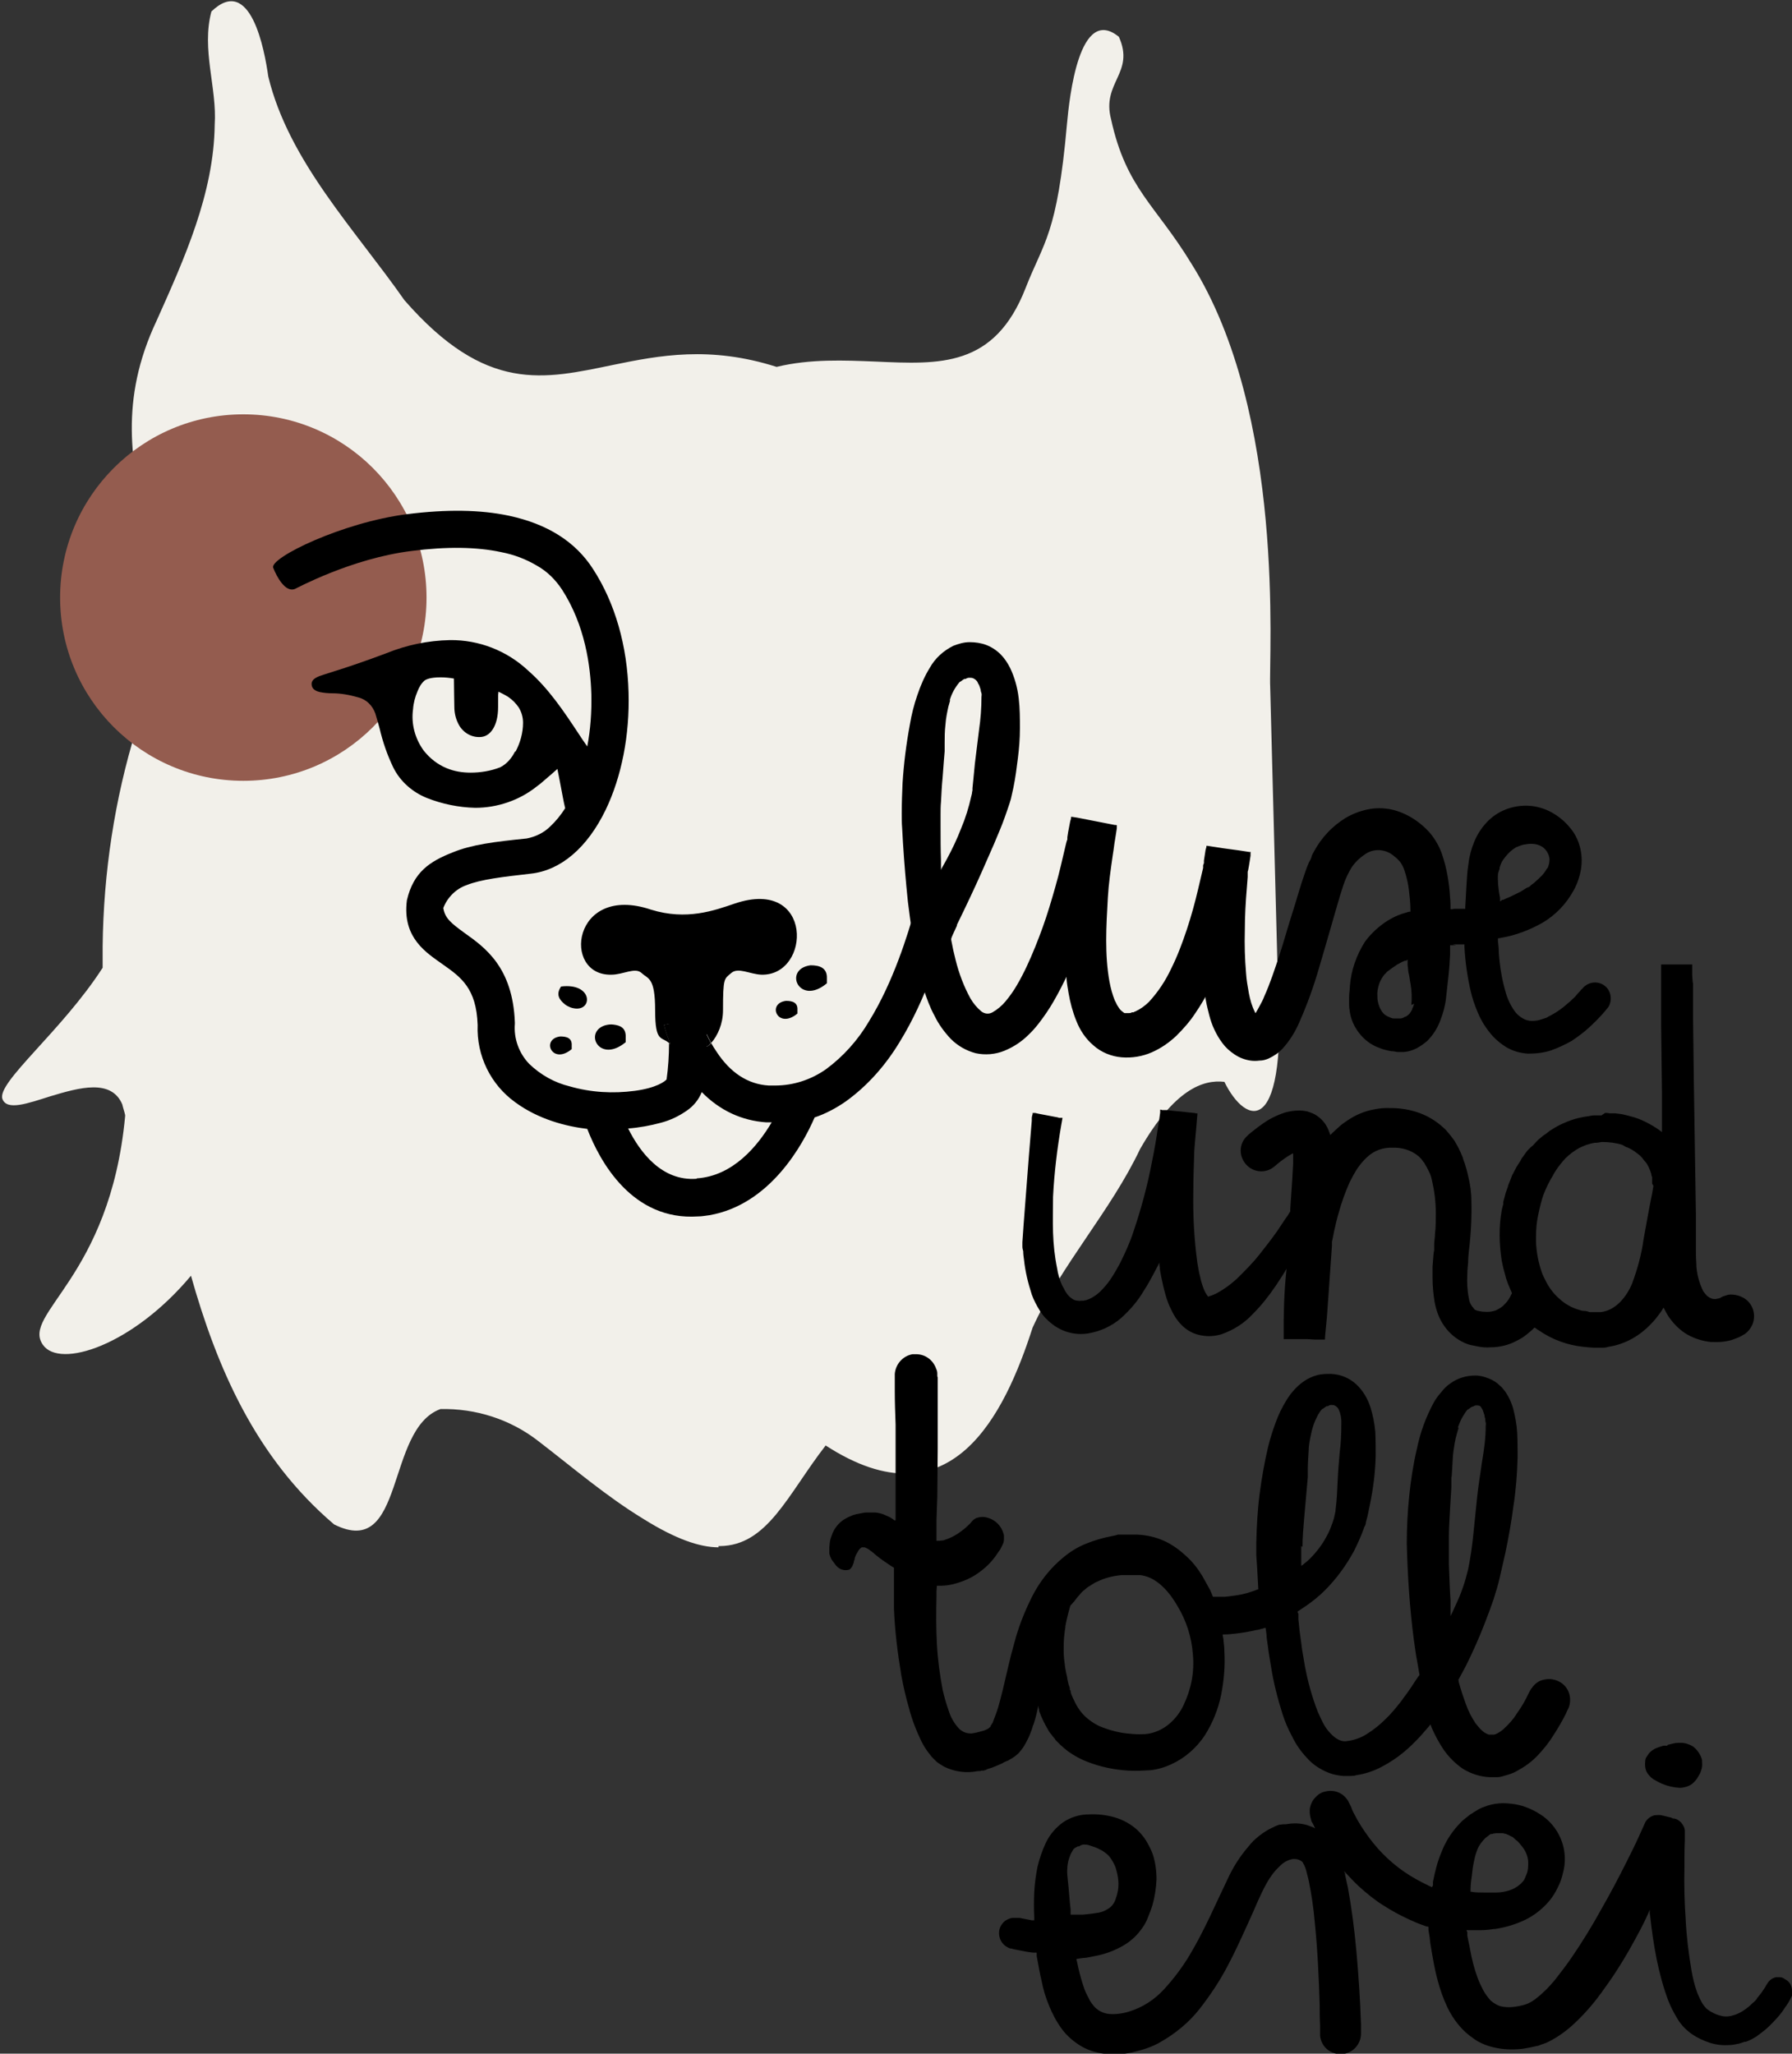
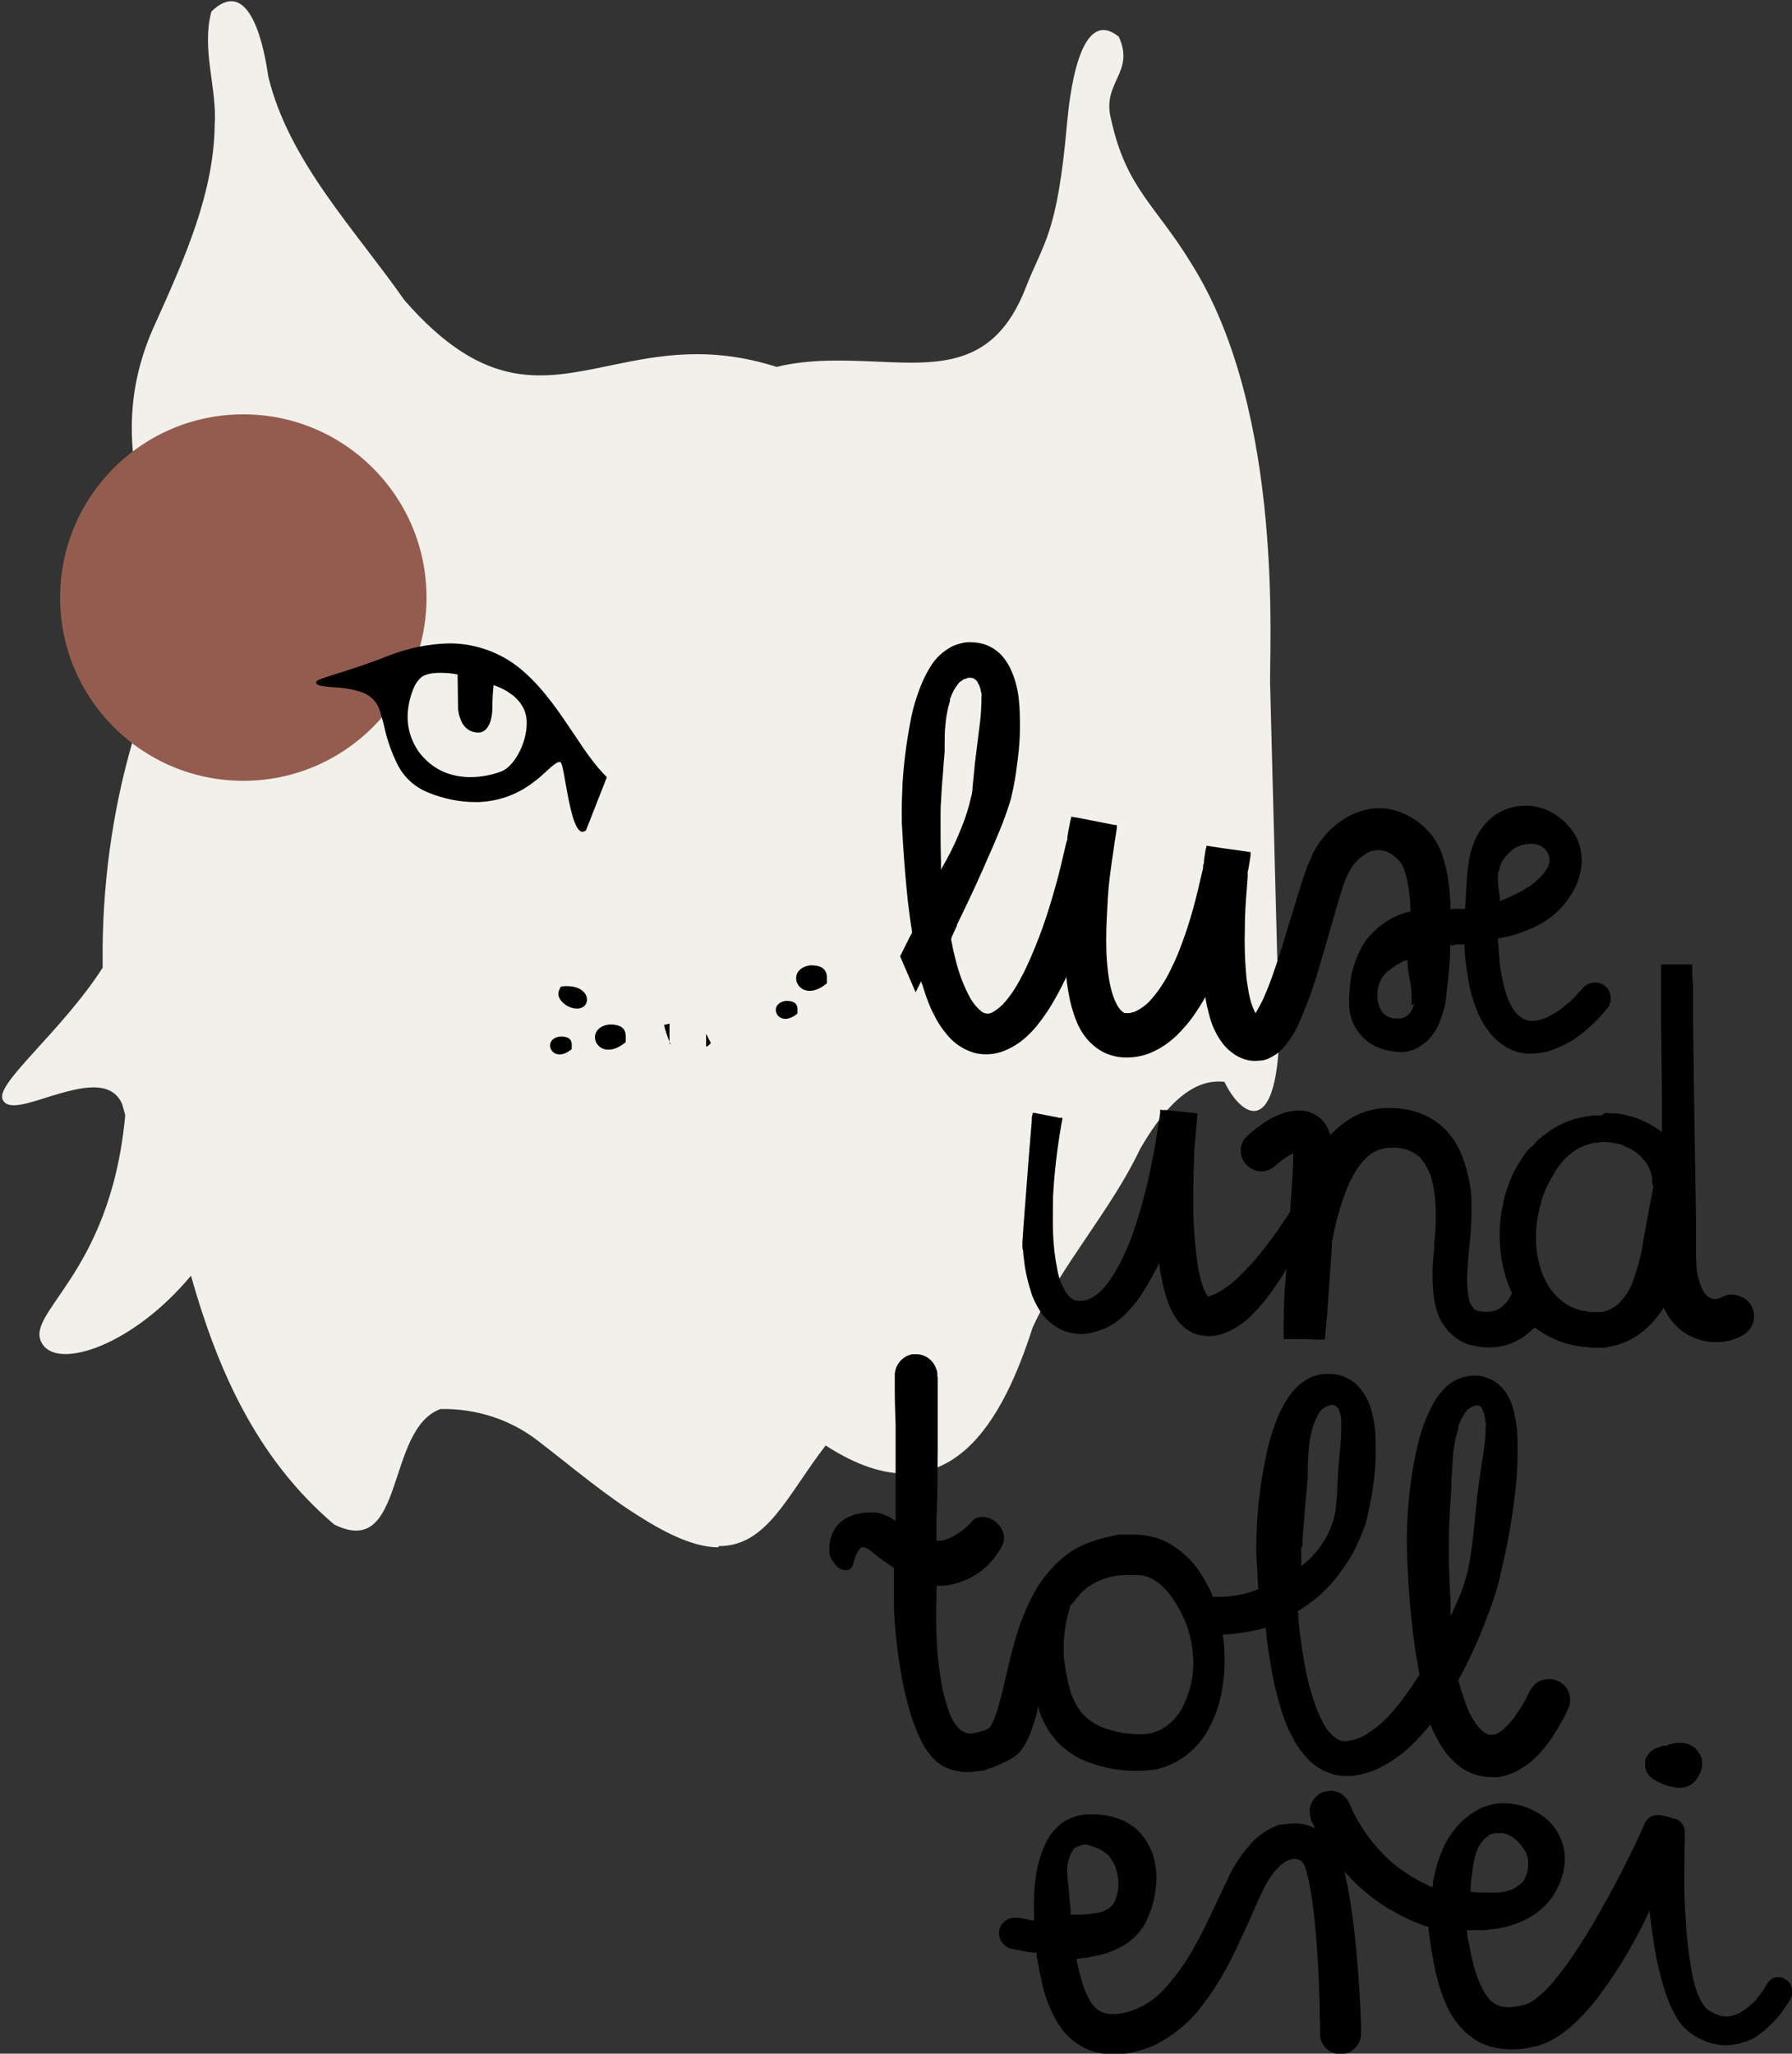
<svg xmlns="http://www.w3.org/2000/svg" viewBox="0 0 438.2 502.1" version="1.1">
  <rect x="0" y="0" width="438.2" height="502.1" fill="#333333" stroke="none" />
  <defs>
    <style>
      .cls-1 {
        fill: #f2f0ea;
      }

      .cls-2 {
        fill: #945c4f;
      }
    </style>
  </defs>
  <g>
    <g id="Ebene_1">
      <g id="Gruppe_300">
        <g id="Gruppe_299">
          <path d="M175.7,378.3c-4.7,0-10.6-2.1-18.3-6.9-9.2-5.6-17.2-12.5-25.8-19.1-6.8-5.3-15.3-8-23.9-7.8-13.5,4.9-8.5,37-26,28.2-19.3-16.4-28.7-38.5-35-60.8-14.3,17.1-32.1,22.8-36.2,16.9-5.4-7.6,16.4-16.3,20.1-55.9,0,0,0-.2,0-.3-.2-.9-.5-1.7-.7-2.6-2.7-6.3-10.5-4.1-17.5-2-5.7,1.8-10.7,3.6-11.8.7-1.5-4,14.6-16.7,24.5-32.1,0-1.5,0-2.9,0-4.4v-.8c.2-18,2.9-35.9,8.2-53.1,17.9-38.6-13.5-60.7,5-99.9,6.8-15.2,14-31.1,14.2-47.9.6-9-3.3-18.4-.8-27.7,9.6-9.2,13,9.5,13.9,15.9,5,20.7,21.2,37.4,33.3,54.7,20,22.9,34.1,19.3,51.1,15.8,11.2-2.3,23.6-4.7,39.9.5,8.3-2,16.6-1.6,24.2-1.3,15.7.7,29.1,1.5,36.7-18,4.4-11.3,7.7-12.9,10.1-40,.6-6.6,3-29.3,12.7-21.4,4,8.9-4.3,11.1-1.9,20.2,3.7,16.9,10.9,20.9,19.6,35.2,23.2,36.8,18.9,96.1,19.3,103.5l1.8,69.2c2.8,42.2-7.8,38-13,27.4-5.2-.6-12.2,1.8-20.6,16.4-7.2,15.2-19.3,28.3-26.3,43.7-6.8,21.1-19.9,48.7-50.6,28.8-9.3,12-14.2,24.5-25.9,24.6h-.3Z" class="cls-1" id="Vereinigungsmenge_6" />
        </g>
        <circle r="44.8" cy="146.1" cx="59.5" class="cls-2" id="Ellipse_36" />
        <g id="Schrift">
          <path d="M300.8,253.6h0s0,0,0,0c0,0,0,0,0,0" id="Pfad_465" />
          <path d="M223.9,242.6l1.4-2.8h0s0,0,0,0v.4c.3.6.4,1.1.6,1.7.7,2.2,1.5,4.4,2.6,6.4,1,2.1,2.4,4,4,5.7,1.7,1.7,3.8,2.9,6.1,3.5,2.3.5,4.8.3,7-.6,2.2-.9,4.2-2.2,5.9-3.9,1.7-1.6,3.1-3.5,4.4-5.4,1.3-1.9,2.4-3.9,3.5-6l.8-1.6.4-.8.2-.4h0s0,.5,0,.5c.1,1.2.3,2.3.5,3.5.4,2.3,1,4.6,1.9,6.8.9,2.3,2.3,4.4,4.2,6,1.9,1.7,4.4,2.7,6.9,2.9,2.5.2,5-.2,7.3-1.2,2.3-1,4.3-2.4,6.1-4.1,1.7-1.7,3.3-3.5,4.6-5.5.7-1,1.3-2,1.9-3l.4-.7h0c0-.1.1-.3.1-.3l.2,1c.2,1.2.5,2.3.8,3.5.6,2.4,1.7,4.8,3.2,6.8.8,1.1,1.8,2,3,2.8,1.2.8,2.5,1.3,3.9,1.5.7.1,1.4.1,2.2,0,.8,0,1.5-.2,2.2-.5,1.3-.6,2.5-1.4,3.5-2.5,1.7-1.9,3-4,4-6.3,1.9-4.3,3.5-8.7,4.8-13.2,1-3.4,2-6.8,3-10.3,1-3.4,1.9-6.8,3-10.1.5-1.5,1.2-3,2-4.3.8-1.2,1.9-2.3,3.1-3.1,2.2-1.7,5.3-1.5,7.4.4.3.2.6.5.8.7.2.2.5.5.7.8.4.6.7,1.2.9,1.8.5,1.5.9,3.1,1.1,4.7.2,1.7.4,3.4.4,5.1v.4s-.3,0-.3,0c-.5.1-.9.3-1.4.4-1.9.6-3.6,1.5-5.2,2.7-1.6,1.2-3,2.6-4.2,4.2-2.1,3.3-3.4,7-3.7,10.8,0,.9-.2,1.8-.2,2.8,0,.5,0,1,0,1.5s0,1,.1,1.5c.2,2.1,1,4,2.3,5.7,1.3,1.7,3,3,5,3.7.9.4,1.9.6,2.9.8.5,0,1,.1,1.5.2.5,0,1.1,0,1.6,0,1.1-.1,2.1-.4,3.1-.9.9-.5,1.8-1.1,2.6-1.8,1.4-1.4,2.5-3.1,3.2-5,.7-1.8,1.2-3.6,1.4-5.5.1-1,.2-1.8.3-2.7l.3-2.7c.2-1.8.3-3.6.4-5.4v-2.1c0,0,0,0,0,0h0s0,0,0,0h.2s.7,0,.7,0c1.8-.1-1.5-.1.3-.2h2.3c0,0,0,.6,0,.6.2,3.6.7,7.2,1.5,10.7.4,1.8,1,3.5,1.7,5.2.7,1.7,1.6,3.3,2.8,4.8,1.1,1.5,2.6,2.8,4.2,3.8,1.7,1,3.5,1.5,5.4,1.6,1.9,0,3.8-.2,5.6-.8,1.7-.6,3.4-1.4,5-2.3,1.5-1,3-2.1,4.3-3.3,1.3-1.2,2.6-2.5,3.8-3.9.3-.4.6-.7.9-1.1,1.1-1.8.6-4.3-1.2-5.4-1.6-1-3.6-.7-4.9.6-.2.2-.3.4-.5.5l-.4.5c-.3.3-.6.6-.9,1s-.6.6-.9.9-.6.6-1,.9c-1.3,1.2-2.7,2.2-4.2,3-.4.2-.8.4-1.1.6-.4.1-.8.3-1.2.4-.8.3-1.6.4-2.4.4-.8,0-1.5-.2-2.2-.6-.7-.4-1.3-.9-1.8-1.5-1-1.3-1.8-2.9-2.3-4.5-.5-1.7-.9-3.3-1.2-5.1-.3-1.7-.5-3.5-.6-5.2,0-.9-.1-1.8-.2-2.6v-.7s0,0,0,0h0c.2,0,.4,0,.7-.1,3.6-.6,7-1.9,10.2-3.7,3.2-1.9,5.8-4.6,7.6-7.9.9-1.6,1.5-3.4,1.8-5.2.3-1.9.2-3.8-.3-5.6-.5-1.8-1.4-3.5-2.7-4.9-1.2-1.4-2.7-2.6-4.4-3.5-3.4-1.8-7.4-2-11-.6-1.8.7-3.4,1.8-4.7,3.2-1.3,1.4-2.3,3-3,4.7-.7,1.7-1.2,3.5-1.4,5.3-.3,1.8-.4,3.6-.5,5.4s-.2,3.6-.3,5.3v.4h0s0,0,0,0h-.4s-2.6,0-2.6,0c-1.8,0,1.5,0-.3.1h-.3s0,0,0,0h0c0-.9,0-1.8-.1-2.7-.2-3.7-.8-7.3-2-10.8-.6-1.8-1.6-3.5-2.8-5-1.2-1.4-2.7-2.7-4.3-3.7-1.6-1-3.4-1.8-5.3-2.2-1.9-.4-3.9-.4-5.8,0-1.9.4-3.7,1.1-5.4,2.1-1.6,1-3.1,2.2-4.4,3.6-1.3,1.4-2.4,2.9-3.3,4.6-.2.4-.5.8-.6,1.3s-.4.9-.6,1.3c-.4.9-.7,1.7-1,2.6-1.2,3.4-2.1,6.8-3.2,10.2s-2,6.8-3.1,10.1-2.2,6.7-3.6,9.8c-.3.8-.7,1.6-1.1,2.3-.2.4-.4.7-.6,1.1-.1.2-.2.3-.3.5,0,.1-.2.3-.2.3h0s-.2-.4-.2-.4c-.7-1.4-1.1-2.9-1.4-4.4-.3-1.7-.6-3.3-.7-5-.3-3.5-.4-6.9-.3-10.4,0-3.5.2-7,.5-10.5l.2-2.6v-1.3c.1,0,.5-2.6.5-2.6l.2-1.3v-.7c.1-.2,0-.2,0-.2h-.3s-2.6-.4-2.6-.4l-3.7-.5-2.6-.4-1.3-.2c0,0-.3,0-.3,0v.3c0,0-.2.7-.2.7l-.4,2.6v.7c-.1,0-.2.5-.2.5v.6c-.4,1.7-.8,3.4-1.2,5.1-.8,3.4-1.7,6.7-2.8,10-1.1,3.3-2.3,6.5-3.8,9.5-1.4,3-3.2,5.7-5.4,8.1-1,1-2.1,1.8-3.4,2.4-.1,0-.3.1-.4.2h-.4c-.3.2-.6.2-.9.2-.2,0-.5,0-.7,0-.2,0-.3,0-.5-.2-.4-.3-.8-.6-1.1-1.1-.2-.3-.4-.6-.5-.8-.1-.3-.3-.6-.5-1-.6-1.5-1-3-1.3-4.6-.6-3.3-.8-6.7-.8-10.1,0-3.4.2-6.9.4-10.4s.7-6.9,1.2-10.4l.2-1.3.2-1.5.4-2.5.2-1.3v-.7c.1-.1,0,0-.2-.1h-.3c0,0-9.2-1.8-9.2-1.8l-1.3-.2c-.1,0-.2,0-.2.1v.3c0,0-.2.7-.2.7l-.5,2.6-.2,1.3v.6c-.1,0-.4,1.3-.4,1.3-.4,1.7-.8,3.4-1.2,5.1-.8,3.4-1.8,6.8-2.8,10.1-1,3.3-2.2,6.6-3.5,9.8-1.3,3.2-2.7,6.3-4.4,9.2-.8,1.4-1.8,2.8-2.8,4-.9,1.1-2,2-3.2,2.7-.9.5-1.9.4-2.7-.2-1.1-.9-2-2-2.7-3.2-1.6-2.9-2.8-6.1-3.6-9.3l-.6-2.5-.5-2.5v-.3c0,0,0,0,0,0h0s0,0,0,0h0c0-.1.3-.8.3-.8l1.1-2.4v-.2c2.1-4.3,4.2-8.7,6.1-13,1-2.2,1.9-4.4,2.9-6.6.9-2.2,1.9-4.4,2.7-6.7.4-1.1.8-2.3,1.2-3.5.2-.6.4-1.3.5-1.9l.4-1.8c.5-2.4.8-4.8,1.1-7.2.3-2.4.5-4.8.5-7.3,0-2.5,0-4.9-.3-7.4-.3-2.6-1-5.1-2.1-7.4-.6-1.2-1.4-2.4-2.3-3.3-1-1-2.2-1.8-3.5-2.3-1.3-.5-2.7-.7-4.1-.7-1.4,0-2.7.4-4,.9-2.4,1.2-4.4,3-5.7,5.3-1.3,2.1-2.3,4.4-3.1,6.8-.8,2.3-1.4,4.7-1.8,7.1-.9,4.8-1.5,9.6-1.8,14.4-.1,2.4-.2,4.8-.2,7.3,0,1.2,0,2.5.1,3.6l.2,3.6c.3,4.8.7,9.6,1.2,14.4.3,2.4.6,4.8,1,7.2v.4c0,0,0,0,0,0v.2c-.1,0-.5.8-.5.8l-.8,1.6-1.6,3.2M232.2,171.3c.5-1.7,1.3-3.2,2.5-4.6,0,0,0,0,0,0,.2,0,.7-.5,1.1-.7h.3c.3-.2.6-.3.9-.3.3,0,.6,0,.9.1.5.2,1,.6,1.2,1.1.1.3.3.5.4.8.1.3.2.6.3.9,0,.3.1.6.2.9s0,.6,0,.9c0,2.7-.2,5.4-.6,8.1-.3,2.7-.7,5.4-1,8.1l-.4,4.1-.2,2v.5c0,0-.1.5-.1.5,0,.3-.1.6-.2,1-.6,2.7-1.4,5.3-2.5,7.9-1,2.6-2.2,5.1-3.5,7.5-.3.6-.7,1.2-1,1.8l-.3.5v.2c-.1,0-.1,0-.1,0,0,0,0,0,0,0h0v-2.2c-.1-2.8-.1-5.5-.1-8.3v-1.5s0-1.5,0-1.5c0-1,0-2,.1-3,.1-2,.2-4,.4-6l.3-4,.2-2.4s0-.8,0-2.1c0-1.2,0-2.9.2-4.5.1-1.5.4-2.9.7-4.3.3-1.1.5-1.8.5-1.7M229.9,212.7v.2s0,0,0,0h0ZM345.8,245.4s0,0,0,0c-.1.2-.2.8-.5,1.3,0,.1,0,.2-.1.3-.3.6-.7,1.1-1.2,1.4-.1,0-.2.2-.4.2-.1,0-.3.1-.4.2-.3.1-.5.2-.8.2-.3,0-.5,0-.8,0-.2,0-.5,0-.7,0-.2,0-.4,0-.6-.1s-.4-.1-.5-.2c-.3-.1-.7-.3-1-.5-.4-.3-.8-.7-1-1.1-.4-.6-.6-1.2-.8-1.9-.2-.8-.2-1.5-.2-2.3,0-.8.2-1.5.4-2.2.2-.7.6-1.4,1-2,.1-.1.2-.3.3-.4l.4-.4c.2-.3.5-.5.8-.7.5-.4,1.1-.8,1.7-1.2.2-.2.5-.3.7-.4l.3-.2c.1,0,.2-.1.4-.2l.7-.3h.4c0-.2.2-.2.2-.2,0,0,0,0,0,0,0,0,0,0,0-.1,0,0,0,0,0,0h0s0,0,0,0c0,0,0,0,0,0h0s.1,0,.1.2c0,0,0,0,0,.1h0s0,.2,0,.2v.3c0,.4,0,.8.1,1.2,0,.8.2,1.5.3,2,.2,1.2.3,1.9.3,1.8.3,1.8.4,3.5.2,5.3M378.3,212.3c-.4.7-.8,1.3-1.3,1.8-.5.5-1.1,1.1-1.6,1.5-.2.2-.4.4-.6.5s-.4.3-.6.5-.4.3-.7.4-.5.3-.7.4l-.8.5c-.5.3-1.2.6-2,1-.4.2-.8.4-1.3.6-.2.1-.5.2-.7.3l-.4.2h-.3c-.1.2-.6.5-.5.2,0,0,0-.2,0-.3,0,0,0-.1,0-.1,0,0,0,0,0,0,0,0,0,0,0-.1,0-.2,0-.4-.1-.7-.3-1.7-.5-3.5-.4-5.3,0-.1.2-.8.4-1.3,0-.1,0-.2,0-.3.2-.6.4-1.2.8-1.8.2-.3.4-.5.6-.8.2-.2.4-.5.6-.7.2-.2.4-.4.6-.6.2-.2.4-.3.6-.5.2-.1.4-.3.6-.4l.3-.2c0,0,.2,0,.3-.1.5-.2,1-.4,1.5-.5.6-.1,1.2-.2,1.8-.2.7,0,1.4.1,2.1.4.7.3,1.3.8,1.7,1.4.4.6.7,1.3.7,2.1,0,.7-.2,1.5-.5,2.1M260.8,238.8s0,0,0,0ZM358.1,231h0M354.5,222.6h0Z" id="Pfad_466" />
          <path d="M391.6,272.7c-.4,0-.8,0-1.1,0h-.6c-.5,0-1,.1-1.5.2-1.5.2-2.9.5-4.3,1-1.4.5-2.7,1.1-3.9,1.8-1,.6-1.6,1-1.4.9-.5.4-1,.8-1.5,1.1l-1.2,1c-.6.6-1,1.1-1.2,1.3-.4.3-.7.6-1,.9-.1.1-.1.1-.2.2-.4.4-.7.9-1,1.3-.3.4-.7.9-.9,1.4l-.9,1.4-.8,1.5c-.1.3-.3.5-.4.8h0c0,.1-.5,1.3-.5,1.3-.2.5-.4.9-.5,1.4l-.5,1.4-.4,1.5-.2.7v.7c-.1,0-.4,1.5-.4,1.5-.7,4-.6,8.1,0,12.1.2,1,.4,2,.7,3,.1.5.3,1,.4,1.5l.5,1.4c.2.5.4.9.6,1.4l.3.7h0s0,0,0,0c0,.1,0,.2-.1.3-.4.9-.9,1.7-1.6,2.4-.6.7-1.4,1.2-2.3,1.6-.9.3-1.8.4-2.8.3-.5,0-.9-.1-1.4-.2-.2,0-.4-.1-.6-.2-.2,0-.4-.2-.5-.4-.6-.6-1.1-1.5-1.2-2.4-.4-1.9-.5-3.9-.4-5.8,0-1,.1-2,.2-3,0-1,.1-2.1.2-3,.5-4,.7-8.1.6-12.1,0-2.1-.3-4.1-.8-6.1-.2-1-.5-2-.8-3-.2-.5-.4-1-.5-1.5-.1-.2-.2-.5-.3-.7l-.3-.7c-.2-.5-.5-1-.7-1.4l-.8-1.4c-.3-.4-.6-.8-1-1.3-.3-.4-.7-.8-1-1.2-1.5-1.5-3.3-2.8-5.3-3.7-2-.9-4.1-1.4-6.2-1.6-1.1-.1-2.1-.1-3.2-.1-1.1,0-2.2.2-3.2.4-2.1.4-4.2,1.3-6,2.5-.9.6-1.8,1.2-2.6,2-.4.4-.8.7-1.2,1.1-.2.2-.4.4-.6.6h0c0,0,0,0,0,0-.3-.9-.6-1.7-1.1-2.5-.7-1.1-1.7-2-2.8-2.6-.6-.3-1.2-.5-1.8-.7-.6-.1-1.2-.2-1.9-.2-1.2,0-2.4.2-3.5.5-2.1.7-4.1,1.7-5.8,3-.9.6-1.7,1.3-2.5,1.9l-.6.5-.3.3c-.1.1-.3.3-.4.4-1.7,1.9-1.6,4.8.2,6.7,1.8,1.9,4.7,2.1,6.7.5l1.2-1c.7-.6,1.5-1.1,2.2-1.6.4-.2.8-.5,1.2-.7h.1v2.6c0,0-.2,3.7-.2,3.7l-.5,7.4v.5s0,0,0,0h0l-.2.3c-.3.5-.6,1-1,1.5-.7,1-1.3,2-2,3-1.4,2-2.9,3.9-4.4,5.8-1.5,1.9-3.2,3.6-4.9,5.3-1.6,1.6-3.5,3-5.5,4.1-.4.2-.9.4-1.4.6-.2,0-.4.1-.6.2h-.1s0,0,0,0h0s-.2-.3-.2-.3c-.3-.4-.5-.8-.7-1.2-.4-1-.8-2.1-1-3.2-.3-1.1-.5-2.3-.7-3.5-.8-5.8-1.1-11.6-1-17.4,0-2.9.1-5.9.2-8.8,0-1.5.2-2.9.3-4.4l.2-2.2.3-3.6h0c0-.2,0-.2,0-.2h-.3s-.5-.1-.5-.1c-.4,0-.7-.1-1.1-.1l-1.7-.2-2.2-.2-1.8-.2h-1.1c0-.1-.3-.1-.3-.1h-.1s0,0,0,.1v.6c0,0-.3,2.2-.3,2.2l-.2,1.1c-.4,2.9-.9,5.8-1.5,8.7-1.1,5.8-2.6,11.4-4.5,17-.9,2.8-2.1,5.4-3.4,8-.7,1.3-1.4,2.5-2.2,3.7-.8,1.2-1.7,2.2-2.7,3.2-1,.9-2.1,1.6-3.4,2-.2,0-.3,0-.5.1h-.5c-.3,0-.6.1-.9,0-.6,0-1.1-.2-1.6-.6-.3-.2-.5-.4-.7-.6-.2-.2-.4-.5-.6-.8-.2-.3-.4-.6-.5-.9l-.5-.9c-.6-1.3-1-2.7-1.2-4.1-.6-2.9-.9-5.8-1-8.7-.1-2.9,0-5.9,0-8.8.3-5.9,1-11.7,2-17.5l.3-1.7s0-.1,0-.1h-.1s-.3,0-.3,0h-.5c0-.1-.7-.2-.7-.2l-2.1-.4-2.1-.4-.9-.2h-.5c0,0-.1,0-.1,0,0,0,0,0,0,0v.3c-.1.3-.2.7-.2,1v.6s-.7,8.5-.7,8.5l-1.3,16.9-.3,4.3v1.1c0,.4.1.7.2,1.1,0,.7.1,1.4.2,2.1.3,2.9,1,5.7,1.9,8.5.5,1.4,1.2,2.7,2,4,.8,1.3,1.9,2.4,3.1,3.3,2.5,1.9,5.6,2.7,8.7,2.2,3-.5,5.8-1.8,8.1-3.8,2.2-2,4.1-4.2,5.6-6.8.8-1.2,1.5-2.5,2.2-3.8.3-.6.7-1.3,1-1.9l.5-1h0c0,0,0,0,0,0,0,.4,0,.7.1,1.1,0,.7.2,1.4.3,2.1.3,1.4.6,2.9,1,4.3.4,1.5.9,2.9,1.6,4.2.7,1.5,1.6,2.8,2.8,3.9,1.3,1.2,2.8,1.9,4.5,2.2,1.6.3,3.3.2,4.9-.3,2.9-1,5.6-2.7,7.7-5,2.1-2.1,3.9-4.4,5.6-6.9.9-1.4,1.8-2.7,2.6-4.1-.3,2.8-.5,5.5-.6,8.3,0,1.4-.1,2.9-.1,4.3v3.7s0,.5,0,.5v.3s0,.1,0,.1c0,0,0,0,.1,0h1.1s2.1,0,2.1,0h2.5c0,0,1.7.1,1.7.1h2.1c.2,0,.4,0,.5,0v-.5s.1-1.1.1-1.1l.2-2.1.2-2.2.6-8.5.6-8.5v-1c0,0,.2-.9.2-.9.1-.7.3-1.4.4-2,.3-1.3.6-2.7,1-4,.7-2.6,1.6-5.1,2.7-7.6.6-1.2,1.2-2.3,1.9-3.4.7-1,1.5-2,2.4-2.8,1.7-1.6,3.9-2.4,6.2-2.3,2.3-.1,4.6.6,6.4,2.1.2.2.4.4.6.6s.3.4.5.7l.3.3c0,.1.1.2.2.4l.4.7.4.8.2.4.2.4.3.9.2.9c.6,2.6.9,5.2.9,7.8,0,1.7,0,3.4-.2,5.1,0,.9-.2,1.7-.2,2.6v1.5c-.1,0-.2,1.3-.2,1.3l-.2,2.6c0,.9,0,1.9,0,2.8,0,1.9.2,3.9.5,5.8.4,2.1,1.1,4.1,2.3,5.8,1.3,1.9,3.1,3.4,5.2,4.3.5.2,1,.4,1.6.5.5.1,1,.2,1.5.3,1,.2,2.1.3,3.1.2,2.1,0,4.3-.5,6.2-1.5,1-.5,1.9-1,2.7-1.7.4-.3.8-.7,1.2-1,.2-.2.4-.4.6-.6h0c0,0,.1,0,.1,0l.3.2c.2.2.4.3.6.4,3.3,2.3,7.1,3.7,11.1,4.1,1,.1,1.9.2,2.9.2.5,0,1,0,1.5,0,.5,0,1,0,1.5-.2,2.1-.3,4.1-1,5.9-2,1.8-1,3.4-2.3,4.8-3.8.7-.7,1.3-1.5,1.9-2.3.3-.4.6-.8.8-1.2l.2-.3h0c0,0,.2.4.2.4.2.4.4.7.6,1.1.4.7.9,1.4,1.5,2.1,1.1,1.3,2.5,2.5,4.1,3.3,1.6.8,3.3,1.3,5.1,1.5,1.7.1,3.5,0,5.2-.5.8-.3,1.7-.6,2.4-1l.3-.2c.1,0,.3-.2.4-.2.3-.2.5-.4.7-.6,2.1-2,2.2-5.4.1-7.5-.3-.3-.6-.5-.9-.7-1-.6-2.1-.9-3.3-.9-.6,0-1.1.2-1.7.4-.1,0-.3.1-.4.2h-.2c0,.2-.2.2-.2.2-.4.2-.8.2-1.2.3-.4,0-.8,0-1.1-.2-.4-.1-.7-.4-1-.6-.3-.3-.6-.7-.9-1.1-.5-1-.9-2.1-1.2-3.2-.3-1.2-.5-2.4-.5-3.7-.1-1.3-.1-2.5-.1-3.9v-8.1c0,0-.5-32.2-.5-32.2l-.2-16.1v-8.1c-.1,0-.2-2-.2-2v-1.1s0-1,0-1v-.5c0,0,0,0,0,0h-.1s-.2,0-.2,0c-.3,0-.7,0-1,0h-1.7s-2,0-2,0h-1s-.9,0-.9,0h-.5s-.2,0-.2,0c0,0,0,0,0,0h0c0,.4,0,.8,0,1.1v1.8s0,4,0,4v8.1c0,0,.2,16.1.2,16.1v8.1s0,1.8,0,1.8h0s-.1-.1-.1-.1l-.4-.3c-1.1-.8-2.3-1.5-3.5-2.1-1.2-.6-2.5-1.1-3.8-1.4-.6-.2-1.3-.3-2-.5l-1.6-.2c0,0-.2,0-.3,0h-1.1c-.4-.1-.8-.1-1.1-.1M404.3,289.9v.3s0,0,0,0c0,0,0,0,0-.2h0s0,0,0,0h0c0,.1-.3,1.8-.3,1.8-.8,3.8-1.4,7.5-2.1,11.2-.5,3.7-1.5,7.3-2.8,10.8-.7,1.7-1.7,3.3-3,4.6-1.3,1.3-2.9,2.2-4.7,2.4-.4,0-.9,0-1.3,0h-1.4c-.5-.2-.9-.3-1.4-.3-.5,0-.9-.2-1.3-.3-1.7-.5-3.3-1.4-4.6-2.6-1.3-1.1-2.4-2.5-3.2-4-.4-.8-.8-1.5-1.1-2.3-.9-2.5-1.4-5.1-1.5-7.7,0-1.8,0-3.5.3-5.3.3-1.7.7-3.5,1.2-5.2.5-1.7,1.3-3.3,2.1-4.8l.6-1c0-.1.2-.3.2-.4l.5-.8c.3-.5.7-1,1.1-1.5.4-.5.8-1,1.2-1.4,1-1,2.1-1.8,3.3-2.5,1.2-.6,2.5-1.1,3.9-1.3.6,0,1.1-.1,1.7-.2,1.7,0,3.4.2,5,.7,0,0,0,0,0,0,.4.2.8.5,1.1.6.1,0,.2,0,.3.1.3.1.6.3.8.4s.5.3.8.5.5.4.8.6.5.4.7.6.4.4.6.7.4.5.6.7c.2.3.4.5.5.8.2.3.3.5.4.8.1.2.2.5.3.7,0,.2.2.5.2.7,0,.2.1.5.2.7,0,.2,0,.5,0,.7,0,.2,0,.5,0,.7,0,0,0,.2,0,.2M404.3,290.5h0M329.5,279.2s0,0,0,0Z" id="Pfad_467" />
          <path d="M370,316.3h0Z" id="Pfad_468" />
          <path d="M318.6,382.9h0s0,0,0,0h0s0,0,0,0h0c0,0,0,0,0,0" id="Pfad_469" />
          <path d="M354.8,394.9h0c0,.1,0-.1,0-.1h0Z" id="Pfad_470" />
          <path d="M242.7,422.2s0,0,0,0h0" id="Pfad_471" />
          <path d="M230.1,376.2h0" id="Pfad_472" />
          <path d="M245.1,431.1s.1,0,.3-.2l.9-.4c.2,0,.4-.2.6-.3.2-.1.5-.3.7-.4.2-.2.5-.3.7-.5.2-.2.5-.4.7-.6l.2-.2c.6-.7,1.2-1.5,1.6-2.3.4-.7.8-1.5,1.1-2.3.3-.7.5-1.3.6-1.7s.2-.6.2-.5c.5-1.5.9-3.1,1.2-4.7,0,.3.1.7.2,1,0,0,0,.2,0,.3.6,1.7,1.4,3.3,2.3,4.8.2.4.5.7.8,1.1.1.2.3.4.4.5l.2.3h.1c.1.3.3.5.4.6l.9.9,1,.9,1,.8c1.4,1,3,1.9,4.6,2.5,3.3,1.3,6.7,2,10.2,2.2,1.8.1,3.5,0,5.3-.1,1.8-.2,3.5-.7,5.2-1.5,3.3-1.5,6.1-4,8.1-7,1.9-3,3.3-6.4,4-9.9.7-3.5,1-7,.8-10.6,0-.9-.1-1.8-.2-2.6,0-.4-.1-.9-.2-1.3v-.3s0,0,0,0h.4c.9,0,1.8-.1,2.7-.2,1.8-.2,3.5-.5,5.2-.9.4,0,.9-.2,1.3-.3.2,0,.4-.1.6-.2h.3c0,0,0-.1,0-.1v.2s.2,1.5.2,1.5c0,.9.2,1.7.3,2.6.2,1.7.5,3.4.8,5.2.6,3.9,1.6,7.8,2.8,11.6.6,1.9,1.4,3.8,2.4,5.6.9,1.9,2.1,3.6,3.6,5.2,1.5,1.7,3.4,2.9,5.5,3.7,1.1.4,2.2.6,3.3.7.6,0,1.1,0,1.7,0,.5,0,1.1,0,1.6-.2,2.1-.3,4.2-1,6.1-2,1.9-1,3.6-2.1,5.2-3.4,1.6-1.3,3-2.7,4.4-4.2.7-.8,1.3-1.5,2-2.3l.4-.5h0c0,0,0,0,0,0h0c0,0,.3.8.3.8.8,1.9,1.8,3.7,3,5.5,1.3,1.8,2.9,3.4,4.7,4.6,2,1.2,4.2,1.9,6.5,2,.6,0,1.1,0,1.7,0,.6,0,1.1-.1,1.7-.3,1.1-.3,2.2-.6,3.2-1.2,1.9-1,3.7-2.3,5.2-3.9,1.4-1.5,2.7-3.1,3.8-4.9,1.1-1.7,2.1-3.4,3-5.2l.3-.7c.1-.2.2-.4.4-.8.9-2.4,0-5.1-2.2-6.3-.7-.4-1.5-.6-2.3-.7-.8,0-1.6.1-2.4.4-.7.3-1.4.8-1.9,1.5-.1.2-.2.3-.4.5-.1.2-.2.4-.3.5l-.3.6c-.8,1.7-1.7,3.3-2.8,4.8-.9,1.5-2.1,2.8-3.4,4-.6.5-1.2.9-1.9,1.2h-.2c0,.1-.1.1-.2.1h-.2c0,0-.2,0-.2,0-.1,0-.2,0-.4,0-.1,0-.3,0-.4,0-.6-.2-1.2-.5-1.7-1-.6-.5-1.1-1.2-1.6-1.8-1-1.5-1.8-3.1-2.4-4.8-.3-.9-.6-1.7-.9-2.6l-.4-1.3-.4-1.4v-.3c0,0-.1-.1-.1-.1h0s0,0,0,0h0c0-.1.4-.8.4-.8.5-.9.9-1.7,1.4-2.6.9-1.8,1.7-3.5,2.5-5.3,1.6-3.6,3-7.3,4.3-11,.6-1.9,1.2-3.8,1.6-5.7.4-1.9.9-3.8,1.3-5.7.8-3.8,1.5-7.7,2-11.6.6-3.9.9-7.8,1-11.8,0-2,0-4-.1-6-.1-2-.5-4-1-6-.3-1-.7-2-1.2-2.9-.3-.5-.5-.9-.9-1.4-.3-.4-.7-.9-1.1-1.2-.8-.8-1.7-1.4-2.8-1.8-1-.4-2.1-.7-3.2-.7-2.2,0-4.3.6-6.1,1.9-.9.6-1.6,1.3-2.3,2.2-.7.8-1.3,1.6-1.8,2.5-1.9,3.5-3.3,7.3-4.1,11.2-.9,3.8-1.5,7.7-1.9,11.6-.4,3.9-.6,7.8-.6,11.7.2,7.8.7,15.6,1.7,23.3.3,1.9.5,3.9.9,5.8.2,1,.3,1.9.5,2.9h0v.2c-.1,0-.5.6-.5.6-.3.4-.5.8-.8,1.2-1,1.6-2.2,3.2-3.3,4.7-1.2,1.5-2.4,3-3.8,4.3-1.3,1.3-2.8,2.5-4.4,3.5-1.5,1-3.3,1.6-5.1,1.8-1.6.2-3.1-1-4.3-2.4-.6-.7-1.1-1.5-1.5-2.3-.4-.8-.8-1.7-1.2-2.6-1.4-3.6-2.4-7.3-3.1-11-.3-1.9-.7-3.8-.9-5.7l-.4-2.9-.3-2.9v-1.4c-.1,0-.2-.4-.2-.4,0,0,0-.2,0-.1h0s0,0,0,0h0s.3-.2.3-.2c.2-.1.4-.3.6-.4.4-.3.8-.5,1.2-.8,1.6-1.1,3.2-2.4,4.6-3.8,2.8-2.8,5.2-6.1,7.1-9.6.9-1.8,1.7-3.6,2.4-5.5,0-.2.2-.5.3-.7s.2-.5.2-.8c.1-.5.3-1,.4-1.5.2-1,.4-1.9.6-2.9.8-3.9,1.3-7.8,1.4-11.8,0-2,0-4-.1-6-.2-2.1-.6-4.1-1.2-6-.7-2.1-1.8-4-3.4-5.5-1.7-1.6-3.9-2.5-6.2-2.6-1.2,0-2.3,0-3.4.3-1.1.3-2.2.8-3.1,1.4-1.8,1.2-3.3,2.9-4.4,4.7-1.1,1.8-2,3.6-2.7,5.6-.7,1.9-1.3,3.8-1.8,5.8-.9,3.8-1.6,7.8-2.1,11.7-.5,3.9-.7,7.9-.8,11.8,0,.5,0,1,0,1.5v1.5s.2,2.9.2,2.9l.3,5.5h-.2c-.9.4-1.7.6-2.6.9-1.8.5-3.6.7-5.4.9-.9,0-1.8,0-2.6,0h-.3s-.4-1-.4-1c-.2-.5-.4-.9-.7-1.4-.5-.9-1-1.8-1.5-2.7-1.1-1.8-2.4-3.5-4-4.9-1.6-1.5-3.4-2.8-5.4-3.7-2-.9-4.2-1.4-6.5-1.5-.6,0-1.1,0-1.6,0s-1,0-1.6,0h-1.6c0,.1-1.6.4-1.6.4-2.1.4-4.1,1-6.1,1.8-2,.8-3.8,1.9-5.5,3.3-3.3,2.7-5.9,6-7.8,9.8-1.8,3.6-3.3,7.4-4.3,11.3-1.1,3.8-1.9,7.7-2.8,11.4-.5,1.9-.9,3.7-1.5,5.4-.3.8-.6,1.6-.9,2.4,0,.2-.2.4-.3.5,0,.2-.2.3-.3.5v.2c-.1,0-.3.2-.3.2,0,0-.1.1-.2.2,0,0,0,0,0,0s0,0,0,0l-.6.3c-.4.2-.8.3-1.2.4-.7.2-1.5.4-2.2.5-1.3.1-2.5-.4-3.3-1.3-1.1-1.2-1.9-2.6-2.4-4.2-.6-1.7-1.1-3.4-1.5-5.2-.7-3.7-1.2-7.4-1.4-11.2-.2-3.8-.2-7.6-.1-11.4v-1.4c0,0,.1-1.4.1-1.4h0c0,0,.1,0,.1,0,.3,0,.6,0,.9,0,1.1,0,2.3-.2,3.4-.5,2.2-.6,4.3-1.5,6.1-2.9,1.8-1.3,3.3-2.9,4.5-4.8l.5-.7.2-.4c.1-.2.2-.4.3-.6.1-.2.2-.4.3-.7,0-.2.1-.4.1-.7,0-.2,0-.5,0-.7,0-.2,0-.5-.1-.7-.5-1.9-2-3.4-3.8-3.9-.9-.3-1.8-.3-2.7,0-.2,0-.4.2-.6.3-.2.1-.4.3-.5.4-.2.2-.3.4-.5.6l-.3.3c-.6.6-1.3,1.2-2,1.7-1.3,1-2.7,1.7-4.3,2.2-.3,0-.7.1-1,.1-.2,0-.5,0-.7,0h0s0-.2,0-.2v-.4s0-1.5,0-1.5v-2.9c0,0,.2-5.8.2-5.8,0-3.9.1-7.8.1-11.7s0-7.8,0-11.7v-5.8c-.1,0-.1-.4-.1-.4v-.2s0-.3,0-.3c0-.4-.1-.8-.3-1.2-.7-2-2.5-3.4-4.6-3.5h-.3c-.1,0-.2,0-.3,0-.2,0-.4,0-.6,0-2.3.4-4.1,2.4-4.3,4.8v.4s0,.3,0,.3v.5s0,1,0,1v2c0,2.7.1,5.4.2,8.2,0,5.4,0,10.9,0,16.3v7.1c-.1,0-.3,0-.3,0-.6-.5-1.3-.9-2.1-1.2-.8-.4-1.6-.6-2.5-.7-.8,0-1.7,0-2.5,0-.8.1-1.5.3-2.2.4-.4.1-.8.2-1.2.4-.4.2-.8.3-1.1.5-1.6.8-2.8,2.1-3.5,3.7-.3.8-.6,1.5-.7,2.4,0,.4-.1.8-.1,1.1h0c0,.1,0,.1,0,.1,0,0,0,0,0,0h0c0,.2,0,.3,0,.4,0,.3,0,.6,0,1,.1.5.3,1,.5,1.4,0,0,.1.2.2.3,0,0,.2.3.3.4.2.3.4.5.6.8.7.9,1.9,1.4,3.1,1.1.2,0,.4-.2.6-.4l.2-.3c0-.1.2-.2.2-.4.1-.3.3-.6.3-1l.2-.5c0,0,0-.2,0-.2h0c.2-.7.5-1.2.8-1.7.2-.4.5-.7.9-1,.1,0,.1,0,.2,0,.2,0,.3,0,.5,0,.5.2,1,.4,1.4.8.5.3.9.7,1.5,1.2,1.1.9,2.3,1.7,3.5,2.5l.8.5h0s0,.6,0,.6v1c0,2.8,0,5.5,0,8.3.2,5.5.9,11,1.8,16.4.5,2.7,1.1,5.4,1.9,8.1.7,2.7,1.7,5.3,2.9,7.8.6,1.3,1.4,2.5,2.3,3.6.2.3.5.6.7.8.1.1.3.3.4.4l.4.4c.6.5,1.2.8,1.8,1.2,2.6,1.3,5.5,1.7,8.4,1.1h.5c0,0,.3-.1.3-.1h.1s0,0,0,0h0s.1,0,.1,0h.3c.4-.1.7-.2,1-.4.3-.1.7-.2,1-.3l1-.4ZM260.5,397.7c.3-1.7.7-3.3,1.2-5,0,0,0,0,0,0,0,0,0-.1.1-.2,0,0,.1-.2.2-.2.2-.2.3-.4.5-.6l.2-.2.6-.8c.2-.2.4-.5.6-.7s.4-.5.6-.7c.2-.2.4-.4.7-.6.2-.2.5-.4.7-.6l.8-.5.8-.5c.3-.2.5-.3.8-.4,1.8-.9,3.8-1.4,5.9-1.6.5,0,1,0,1.5,0h1.5c.5,0,1,0,1.5,0,.4,0,.8.1,1.2.2,3.2.8,6,3.8,8,7.3,2.2,3.6,3.5,7.7,3.8,11.9.4,4.2-.4,8.4-2.2,12.2-.8,1.8-2,3.4-3.5,4.7-1.4,1.2-3,2-4.8,2.4-.9.2-1.8.2-2.7.2-1,0-2-.1-3-.2-1.9-.2-3.8-.7-5.7-1.4-1.7-.6-3.2-1.6-4.5-2.8-.6-.6-1.2-1.3-1.7-2.1-.5-.8-.9-1.6-1.3-2.5-.2-.4-.4-.9-.5-1.4v-.3c-.1,0-.2-.2-.2-.2h0c0,0,0-.3,0-.3,0-.3-.2-.6-.3-1-.2-.7-.3-1.3-.4-2,0,0-.2-.7-.4-1.9-.2-1.4-.4-2.8-.4-4.3,0-1.4,0-2.8.2-4.2.1-1.1.3-1.8.2-1.7M318.5,378.2c0-2.2.2-4.6.4-6.9l.6-6.8.3-3.4v-2c0-1.2.1-2.8.2-4.3,0-1.4.3-2.8.6-4.2.2-1.1.5-1.8.4-1.6.3-1.1.8-2.1,1.3-3.1.3-.5.6-1,1-1.4,0,0,0,0,0,0,.2,0,.7-.5,1.1-.7h.3c.3-.2.5-.3.8-.3.3,0,.6,0,.8.1.5.2.9.6,1.1,1.1.1.3.2.5.3.8,0,.3.2.6.2.9,0,.3.1.6.1.9,0,.3,0,.6,0,.9,0,2.3-.1,4.6-.4,6.9-.2,2.3-.4,4.6-.5,6.9-.1,2.3-.2,4.7-.5,7,0,.6-.2,1.1-.3,1.7-.1.6-.3,1.1-.5,1.7-.4,1.1-.8,2.2-1.4,3.2-1.1,2.1-2.5,3.9-4.2,5.6-.4.4-.9.8-1.3,1.1-.2.2-.4.4-.7.5h0c0,0,0,0,0,0h0s0,0,0,0h0s0,0,0,0c0,0,0,0,0,0h0v-1.2s0-3.6,0-3.6ZM318.4,383s0,0,0,0h0s0,0,0,0M356.5,349c.4-1.1.8-2.1,1.4-3,.3-.5.6-1,1-1.4,0,0,0,0,0,0,.2,0,.7-.5,1.1-.7h.2c.3-.2.5-.3.8-.3.3,0,.5,0,.8.1.2.1.4.3.5.6.2.2.3.5.4.8.1.3.2.6.3.9,0,.3.1.6.2.9,0,.3,0,.6.1.9s0,.6,0,.9c0,2.9-.4,5.8-.9,8.7-.4,2.9-.9,5.8-1.2,8.7s-.6,5.9-.9,8.8c-.3,3-.7,5.9-1.3,8.8-.7,2.9-1.6,5.7-2.9,8.4-.3.7-.6,1.3-.9,2l-.5,1h0v-.5s0-1.1,0-1.1v-2.2c-.2-2.9-.3-5.9-.4-8.9v-3.5c0-.6,0-1.1,0-1.7v-1.7c0-2.3.2-4.6.3-6.9l.3-4.9v-2.5c.1,0,.1-.8.2-2s.1-2.8.3-4.3c.2-1.4.4-2.8.8-4.2.3-1.1.5-1.7.5-1.6M354.8,395h0s0,0,0,0M299.3,399.6h0Z" id="Pfad_473" />
          <path d="M261.9,468.1" id="Pfad_474" />
          <path d="M318.1,455.3h0" id="Pfad_475" />
          <path d="M318.1,455.3h0s0,0,0,0" id="Pfad_476" />
          <path d="M438.2,486.6c0-.5-.2-1.1-.4-1.5-.3-.5-.7-.9-1.3-1.2,0,0,0,0,0,0-.4-.3-.8-.5-1.3-.5-.1,0-.2,0-.3,0-.2,0-.4,0-.6,0-.9.2-1.6.7-2.1,1.5-.2.3-.4.6-.6,1-.5.8-1,1.5-1.6,2.2l-.2.3h-.1c0,.1-.1.3-.1.3-.3.4-.6.7-1,1-.7.7-1.4,1.3-2.2,1.8-.4.3-.8.5-1.2.7-.4.2-.9.4-1.3.5-.9.3-1.8.4-2.8.2-.9-.2-1.8-.5-2.6-1-.4-.2-.8-.5-1.2-.8-.3-.3-.6-.7-.9-1.1-.5-.8-.9-1.7-1.3-2.6-.7-1.9-1.2-3.9-1.5-5.8-.7-4.1-1.2-8.2-1.4-12.4-.3-4.2-.4-8.5-.3-12.8,0-2.2,0-4.3.1-6.5v-1.6c0,0,0-.2,0-.2,0,0,0-.2,0-.4,0-.8-.4-1.5-.9-2.1-.4-.4-.8-.7-1.3-.9-.1,0-.2,0-.4-.1h-.3c0,0-.4-.2-.4-.2l-1.6-.4-.9-.2c-.5-.1-1.1,0-1.6,0-1.1.3-2,1-2.4,2l-1.4,3.1c-.9,2-1.9,4-2.9,6-2,4-4.1,8-6.4,12-2.2,4-4.6,7.9-7.2,11.7-1.3,1.9-2.7,3.7-4.1,5.5-1.4,1.7-3,3.3-4.7,4.6-.8.6-1.6,1.1-2.6,1.4-1,.3-2.1.5-3.1.6-1,.1-2,0-2.9-.2-.9-.3-1.7-.8-2.4-1.4-.7-.8-1.3-1.6-1.8-2.5-.5-1-1-2-1.4-3.1-.8-2.2-1.4-4.5-1.8-6.8-.2-1.2-.5-2.3-.7-3.5v-.9c-.1,0-.2-.4-.2-.4,0,0,0,0,0,0h0s0,0,0,0h.5s.9,0,.9,0c.6,0,1.2,0,1.9,0s1.2,0,1.9-.1c.6,0,1.2-.2,1.9-.2,2.5-.4,4.9-1.1,7.2-2.2,2.3-1.1,4.3-2.7,6-4.7.8-1,1.5-2.1,2-3.2.6-1.1,1-2.3,1.3-3.6,1.4-5.1-.5-10.6-4.8-13.8-2.1-1.5-4.5-2.6-7-3-1.3-.2-2.6-.3-3.8-.2-1.3.1-2.6.4-3.8.9-.6.2-1.2.5-1.8.9-.3.2-.6.3-.8.5l-.8.5c-.5.4-1,.8-1.5,1.2-.5.4-.9.9-1.4,1.4-1.7,1.9-3.1,4.1-4,6.5-1,2.3-1.6,4.8-2.1,7.3v.9c-.1,0-.2.4-.2.4h0s0,0,0,0l-.7-.3-.8-.4-.8-.4c-4.2-2.1-7.9-4.9-11-8.4-1.5-1.7-2.9-3.6-4.1-5.5-.3-.5-.6-1-.9-1.5l-.8-1.5c-.3-.5-.5-1-.7-1.6l-.4-.8c0,0-.2-.4-.3-.6-.1-.2-.2-.4-.4-.6-1.2-1.6-3.2-2.3-5.2-1.8-1,.2-1.8.7-2.5,1.5-.7.7-1.1,1.6-1.3,2.6-.1.9,0,1.9.3,2.8,0,.1,0,.2.1.3v.2c.1,0,.3.4.3.4l.4.8c0,.1.1.3.2.4-.2,0-.3-.2-.4-.2-.5-.2-1.1-.4-1.6-.6-1.7-.5-3.4-.5-5.1-.2,0,0,0,0,0,0-.4,0-.9,0-1.3.1-.1,0-.2,0-.3,0-.7.2-1.3.5-1.9.8-1.5.7-2.9,1.7-4.1,2.8l-.3.3h-.1c0,.1-.2.3-.2.3-.3.3-.6.6-.8.9-2.2,2.5-4,5.3-5.4,8.4-2.9,6-5.6,12.4-9.2,18.4-1.8,3-3.9,5.8-6.3,8.4-2.3,2.5-5.2,4.4-8.5,5.4-1.6.5-3.2.7-4.8.6-1.4-.1-2.8-.8-3.7-1.8-.5-.6-1-1.2-1.3-1.9-.4-.8-.8-1.5-1.1-2.3-.6-1.7-1.1-3.5-1.5-5.2-.1-.5-.2-.9-.3-1.4l-.2-.8h0c0-.1,1.7-.3,1.7-.3.5,0,1-.1,1.5-.2s1-.2,1.5-.3c2.1-.4,4.1-1.1,6-2.1,2-1,3.8-2.5,5.1-4.3.7-.9,1.3-1.9,1.7-3,.4-1,.8-2,1.1-3,.6-2.1.9-4.2,1-6.3,0-2.2-.3-4.4-1-6.4-.4-1-.9-2-1.5-3-.6-1-1.3-1.8-2.1-2.6-1.6-1.5-3.6-2.6-5.7-3.2-2.1-.6-4.2-.8-6.3-.7-2.2,0-4.4.7-6.2,1.9-1.8,1.3-3.2,2.9-4.2,4.9-.9,1.9-1.6,3.9-2.1,6-.4,2-.7,4.1-.8,6.2-.1,2.1-.1,4.1,0,6.2v.7h0-.6c-1-.2-2-.4-3-.6h-.2s-.2,0-.2,0c-.2,0-.3,0-.5,0-.3,0-.6,0-.9,0-.6.1-1.2.4-1.7.7-.5.4-.9.9-1.2,1.5-.8,1.9,0,4.1,1.8,5,.3.2.6.3.9.3l.8.2c.5.1,1,.2,1.5.3,1,.2,2,.4,3.1.5h.8c0,0,0,0,0,0v.8c.4,2,.7,4.1,1.2,6.1.4,2.1,1,4.1,1.8,6,.8,2,1.8,3.9,3.1,5.7,1.3,1.8,3.1,3.3,5,4.4,2,1.1,4.2,1.7,6.5,1.8,2.2.1,4.4,0,6.5-.6,2.1-.5,4.2-1.2,6.1-2.3,3.7-2.1,7-4.8,9.6-8.1,2.5-3.2,4.8-6.6,6.7-10.2,1.9-3.5,3.5-7.1,5.1-10.6.8-1.8,1.6-3.5,2.3-5.2l1.2-2.6c.4-.8.8-1.6,1.2-2.3.8-1.4,1.8-2.8,3-3.9.9-1,2.1-1.7,3.4-1.9.5,0,.9,0,1.4.2.2.1.5.2.7.4.1,0,.2.2.3.3,0,0,0,0,0,0h0c.1.3.3.5.4.8.1.3.3.7.4,1.1.2.8.4,1.6.6,2.4.7,3.4,1.2,6.8,1.5,10.3.7,6.9,1,13.6,1.2,20.2,0,1.6,0,3.3.1,4.9v1.2s0,.6,0,.6v.8c.1,1.3.8,2.6,1.8,3.4,1,.8,2.3,1.2,3.6,1.1,2.6-.2,4.6-2.4,4.6-5,0-.8,0-1.6,0-2.3-.2-6.1-.6-12-1.1-17.6-.5-5.6-1.2-10.9-2.1-15.8-.1-.6-.3-1.2-.4-1.8l-.3-1.4v-.3c-.1-.2-.2-.3-.2-.5,1.2,1.3,2.4,2.6,3.7,3.8,1.8,1.6,3.7,3.2,5.8,4.5,2,1.3,4.2,2.5,6.4,3.5,1.1.5,2.2,1,3.4,1.4l.8.3h.2c0,0,.3.1.3.1h0v.8c.1.6.2,1.2.3,1.8.1,1.2.3,2.3.5,3.5.4,2.3.8,4.6,1.4,6.8.6,2.3,1.4,4.6,2.4,6.7,1.1,2.3,2.5,4.3,4.4,6.1.5.4,1,.9,1.5,1.2l.8.6.8.5c1.1.6,2.3,1.1,3.6,1.4,2.4.6,4.9.7,7.4.4,1.2-.2,2.3-.4,3.5-.7.3,0,.6-.2.9-.3l.9-.3c.6-.2,1.1-.5,1.7-.8,2-1.1,3.9-2.5,5.6-4.1,1.6-1.5,3.1-3.1,4.5-4.8,1.4-1.7,2.6-3.4,3.8-5.1,2.4-3.4,4.5-6.9,6.4-10.4l1.4-2.6c.5-.9.9-1.8,1.3-2.6l.6-1.3.3-.7v-.2c0,0,.1,0,.1,0h0s0,0,0,0h0c0,.5,0,.9.1,1.3.4,3.7.9,7.2,1.6,10.7.7,3.4,1.6,6.8,2.8,10,.6,1.6,1.4,3.1,2.3,4.6.9,1.5,2.1,2.7,3.5,3.7,1.3.9,2.8,1.6,4.3,2.1,1.5.5,3.1.7,4.6.6.8,0,1.5-.1,2.3-.3.4,0,.7-.2,1.1-.3l.6-.2c0,0,.2,0,.3,0l.5-.2c.3-.1.6-.3.9-.4l1.2-.7.4-.3.8-.6.9-.7c.3-.3.7-.6,1-.9.7-.7,1.4-1.4,2.1-2.2.7-.8,1.3-1.6,1.8-2.4.6-.8,1.1-1.6,1.5-2.5.2-.3.3-.6.4-.9,0-.3.1-.6.1-.9M261,456.8c0-1.1.3-2.2.7-3.2.2-.5.5-1,.8-1.5,0,0,0,0,0,0,.3-.3.7-.5,1.1-.7h.3c.5-.4,1.1-.5,1.7-.4.3,0,.6.1.9.2s.6.2.9.3.6.2.8.3.5.2.8.4c.5.2.9.5,1.3.8.7.5,1.2,1.1,1.6,1.8.5.8.9,1.6,1.1,2.5.3,1.1.5,2.2.5,3.3,0,1.2-.2,2.3-.6,3.4-.3,1.1-.9,2-1.8,2.6-.9.6-1.9,1-3,1.1-1.1.2-2.2.3-3.3.4-.6,0-1.1,0-1.7,0-.3,0-.6,0-.8,0h-.5s0,0,0,0h0s0,0,0,0c0,0,0,0,0-.1,0,0,0-.2,0-.3,0-.2,0-.5,0-.8-.1-1.1-.3-2.7-.4-4.2-.1-1.5-.3-3-.4-4.2s0-1.8,0-1.7M361.3,452.1c.4-1,1.1-1.9,1.9-2.7l.5-.4c.1-.1.3-.2.4-.3.2-.2.4-.3.5-.3,0,0,0,0,0,0,.2,0,.4,0,.5-.1.2,0,.5-.1.7-.1.1,0,.2,0,.3,0,.3,0,.6,0,.9,0h.5s.4.1.4.1c.3,0,.6.2.9.3.3.1.5.3.8.4.3.1.5.3.7.5.2.2.4.4.6.5s.4.4.6.6.3.4.5.6c.5.6.9,1.2,1.2,1.9.3.7.5,1.5.5,2.2,0,1,0,2-.4,2.9-.2.5-.4,1-.6,1.4-.1.2-.3.4-.5.6-.2.2-.3.4-.5.5-.8.7-1.7,1.2-2.7,1.5-1,.3-2,.5-3.1.5-1,0-2.1,0-3.1,0s-2,0-3.1-.2h-.1s0,0,0,0,0,0,0,0h0s0,0,0,0c0,0,0,0,0-.1,0,0,0,0,0-.1,0-.1,0-.3,0-.4,0-1.1.2-2.6.4-4,.1-1.3.4-2.7.7-4,.3-1.1.6-1.7.5-1.6" id="Pfad_477" />
          <path d="M402.9,467.1h0c0,.1,0,0,0,0h0" id="Pfad_478" />
          <path d="M407.7,426.8c-.2,0-.5,0-.7,0,0,0-.1,0-.2,0,0,0-.4.1-1,.3-1,.3-1.9.8-2.6,1.6-.2.3-.4.6-.6.9-.2.3-.3.7-.3,1.1-.1.8,0,1.7.3,2.4.4.8,1,1.4,1.7,1.9.7.4,1.4.8,2.1,1.1,1.4.6,2.8.9,4.3,1,.8,0,1.6-.2,2.3-.5.7-.3,1.2-.8,1.7-1.4.4-.5.7-1.1,1-1.6.1-.2.2-.5.3-.8.2-.6.3-1.3.2-2,0,0,0-.1,0-.4,0-.3-.2-.7-.3-1-.4-.9-1.1-1.8-1.9-2.4-.8-.5-1.7-.8-2.6-.9-.3,0-.7,0-1,0-.9,0-1.7.3-2.6.5,0,0,0,0,0,0" id="Pfad_479" />
        </g>
        <path d="M221.5,213.1" id="Pfad_574" />
        <g id="Gruppe_298">
          <path d="M201.9,197.7" id="Pfad_822" />
          <path d="M163.7,254.6c-.5-1.3-1-2.7-1.3-4l1.3-.3c0,1.4,0,2.8,0,4.3Z" />
          <path d="M164,255.3c0,0-.2-.2-.3-.2h0c0-.1,0-.3,0-.4,0,.2.2.4.2.6Z" />
          <path d="M173.8,255c-.3.4-.7.7-1.1.9,0-1.1,0-2.1,0-3.1.3.7.7,1.5,1.1,2.2Z" />
          <path d="M142.5,203.4h0c-2.1,0-3.3-6.9-4.2-11.9-.5-2.9-.9-5.1-1.3-5.2,0,0-.1,0-.2,0-.6,0-1.6.8-2.9,2-.9.8-2,1.9-3.4,2.9-4.1,3.2-9.1,4.9-14.2,4.9-3.9,0-7.8-.8-11.5-2.3-3.3-1.3-6-3.7-7.6-6.9-1.5-3-2.6-6.2-3.3-9.5-.3-1.3-.7-2.5-1-3.6-.7-2.3-2.6-4.1-4.9-4.7-2.2-.7-4.4-1-6.7-1.1-2.3-.2-4-.3-4-1.2,0-.5,1.6-1,4.8-2,2.8-.9,7.1-2.2,12.7-4.4,4.8-1.9,9.9-3,15.1-3.1,6.9,0,13.5,2.6,18.5,7.2,4.8,4.3,8.4,9.7,11.9,14.9,2.7,4.1,5.3,7.9,8.1,10.6l-5.1,13c-.2.2-.5.3-.9.4ZM107.6,164.5c-2.2,0-3.7.4-4.6,1.1-.9.8-1.6,1.9-2,3-.6,1.5-1,3.1-1.2,4.7-.5,3.9.5,7.7,2.9,10.9,1.6,2,3.6,3.6,6,4.6,2,.8,4.1,1.2,6.3,1.2,2.6,0,5.2-.5,7.6-1.4,2.9-1.1,6.2-6.5,6.2-11.9,0-1.5-.4-3.1-1.3-4.4-.7-1.1-1.7-2.1-2.8-2.8-1.2-.9-2.6-1.5-4-2-.2,1.8-.3,3.6-.3,5.4,0,3.7-1.3,6.2-3.4,6.2h-.1c-1.8,0-3.4-1.1-4.1-2.8-.5-1.1-.8-2.3-.8-3.5,0-.9-.1-7.6-.1-7.9-1.4-.3-2.9-.4-4.4-.4Z" id="Ausschluss_13" />
          <path d="M164,255.3c0,0-.2-.2-.3-.2h0c0-.1,0-.3,0-.4,0,.2.2.4.2.6Z" />
-           <path d="M231.3,215c-2.3-1-4.9,0-6,2.3-.6,1.6-1.1,3.2-1.5,4.8-1.8,6.3-5.3,17.9-11.3,27.6-2.7,4.6-6.3,8.6-10.5,11.7-3.7,2.6-8,4-12.5,4-.5,0-1,0-1.5,0-5.1-.3-9.4-3.1-12.8-8.3-.5-.7-.9-1.4-1.3-2.1-.3.4-.7.7-1.1.9,0-1.1,0-2.1,0-3.1.3.7.7,1.5,1.1,2.2,1.6-1.8,2.9-4.7,2.9-8,0-8.1.3-7.6,2-9.1,1.7-1.5,4.6.3,7.4.4,12.2.3,12.8-23.9-6.5-17.4-5,1.7-11.8,4.2-20.5,1.5-19.3-6.5-21.9,16.2-9.7,15.9,2.9,0,5.8-1.9,7.4-.4,1.6,1.5,3.3,1,3.3,9.1s1.6,6.3,3.5,8.1c0-.1,0-.3,0-.4,0,.2.2.4.2.6,0,0-.2-.2-.3-.2,0,2.9-.2,6-.6,8.8-.4.5-2.5,2.1-7.8,2.8-5.3.7-10.7.4-15.9-1.1-3.7-.9-7.1-2.8-9.9-5.5-2.5-2.6-3.8-6.2-3.5-9.8v-.3c-.5-13.6-7.4-18.4-12.3-21.9-3.3-2.4-4.8-3.6-5.2-6.1,1-2.6,3.1-4.7,5.7-5.6,3.5-1.4,8.7-2,15.7-2.8,7.3-.8,13.8-6.3,18.3-15.6,3.9-8.1,5.9-18.3,5.6-28.7-.3-11.4-3.3-21.9-8.7-30.2-4.3-6.7-11.2-11-20.5-13-7-1.5-15.3-1.6-24.9-.4-15.9,2-33.7,10.7-32.8,13.1.9,2.3,3,6.1,5.3,5.2.1,0,13.8-7.5,28.6-9.3,8.5-1.1,15.9-1,21.9.3,3.1.6,6,1.7,8.7,3.3,2.5,1.4,4.5,3.4,6.1,5.8,5.7,8.8,7,18.8,7.2,25.6.1,4.3-.2,8.7-1,12.8-.8-1.1-1.5-2.2-2.3-3.4-3.5-5.3-7.2-10.8-12.1-15.1-5.2-4.9-12.1-7.6-19.2-7.5-5.3.1-10.6,1.2-15.5,3.2-5.6,2.1-9.8,3.5-12.7,4.4-1.6.5-2.8.9-3.7,1.2-.7.3-1.9.8-1.9,1.9,0,.6.2,1.6,2,2,1,.2,2,.3,3,.3,2.2,0,4.3.4,6.4,1,2,.5,3.5,2,4.2,4,.3,1.1.7,2.3,1,3.5.8,3.4,1.9,6.6,3.4,9.7,1.7,3.4,4.7,6,8.2,7.4,3.8,1.5,7.8,2.3,11.8,2.4,5.4,0,10.7-1.8,14.9-5.1,1.4-1,2.5-2.1,3.5-2.9.6-.5,1.2-1.1,1.7-1.5.2.9.5,2.6.8,4.1.4,2,.7,3.9,1.1,5.5-1,1.6-2.3,3.2-3.7,4.5-1.5,1.5-3.6,2.5-5.7,2.9-7.9.8-13.5,1.5-18.1,3.4-5.6,2.2-9.6,4.8-11.2,11.7-1.2,9.3,4.9,12.9,8.8,15.7,4.4,3.1,8.2,5.8,8.5,14.8-.3,7.5,3.2,14.6,9.2,18.9,5.7,4.2,12.5,5.9,17.6,6.5h0c3.1,8,11,22.5,27.1,21.4,1,0,1.9-.2,2.8-.3,14.8-2.6,22.8-17.2,25.7-23.9,2.7-.9,5.3-2.3,7.6-3.9,5.3-3.8,9.7-8.8,13.1-14.4,6.7-10.8,10.3-23.2,12.3-29.8.2-.8.5-1.5.7-2.2.2-.7.4-1.2.5-1.4,1-2.3,0-4.9-2.3-6ZM162.4,250.6l1.3-.3c0,1.4,0,2.8,0,4.3-.5-1.3-1-2.7-1.3-4ZM125.9,183.8c-.8,1.6-2,3-3.6,3.8-2.3.9-4.8,1.3-7.2,1.3-2,0-4-.3-5.9-1.1-2.2-.9-4.1-2.4-5.6-4.3-2.1-2.9-3.1-6.5-2.6-10.1.1-1.5.5-3,1.1-4.4.4-1,.9-1.9,1.7-2.6.4-.3,1.4-.8,3.9-.8h0c1.1,0,2.2.1,3.3.3,0,2,.1,6.2.1,6.9,0,1.4.3,2.8.9,4,.9,2,2.9,3.4,5.1,3.4h.2c2.7,0,4.5-2.9,4.5-7.3s0-2.5.1-3.8c.8.4,1.6.8,2.4,1.3,1,.7,1.8,1.5,2.5,2.5.7,1.1,1.1,2.4,1.1,3.8,0,2.5-.7,4.9-1.8,7ZM170.3,288.2c-8.5.6-13.8-6.5-16.7-12.3,2.7-.2,5.4-.7,8-1.4,2.3-.6,4.4-1.6,6.4-3,1.6-1.1,2.9-2.7,3.6-4.5,4.4,4.5,9.8,7,15.8,7.4.4,0,.9,0,1.3,0-3.5,5.9-9.5,13.1-18.3,13.7Z" />
          <path d="M163.7,254.6c-.5-1.3-1-2.7-1.3-4l1.3-.3c0,1.4,0,2.8,0,4.3Z" />
          <path d="M173.8,255c-.3.4-.7.7-1.1.9,0-1.1,0-2.1,0-3.1.3.7.7,1.5,1.1,2.2Z" />
          <path d="M137.1,241.2c8.4-1.1,7.9,7,2.4,5.1-.5-.2-.9-.4-1.3-.7-1.5-1.2-2.3-2.5-1-4.4" id="Pfad_828" />
          <path d="M153,254.8c-6.4,5.3-10.3-2.4-5.1-4.1.7-.2,1.4-.3,2.1-.2,1.8.2,3.1.9,3,3.1" id="Pfad_829" />
          <path d="M139.8,256.5c-4.8,4-7.6-2.5-2.8-3.1,1.6,0,2.9.4,2.8,2.2" id="Pfad_830" />
          <path d="M195,247.8c-4.8,4-7.6-2.5-2.8-3.1,1.6,0,2.9.4,2.8,2.2" id="Pfad_831" />
          <path d="M202.2,240.4c-6.8,5.7-10.8-3.5-4-4.4,2.2,0,4.1.6,4,3.2" id="Pfad_832" />
        </g>
      </g>
    </g>
  </g>
</svg>